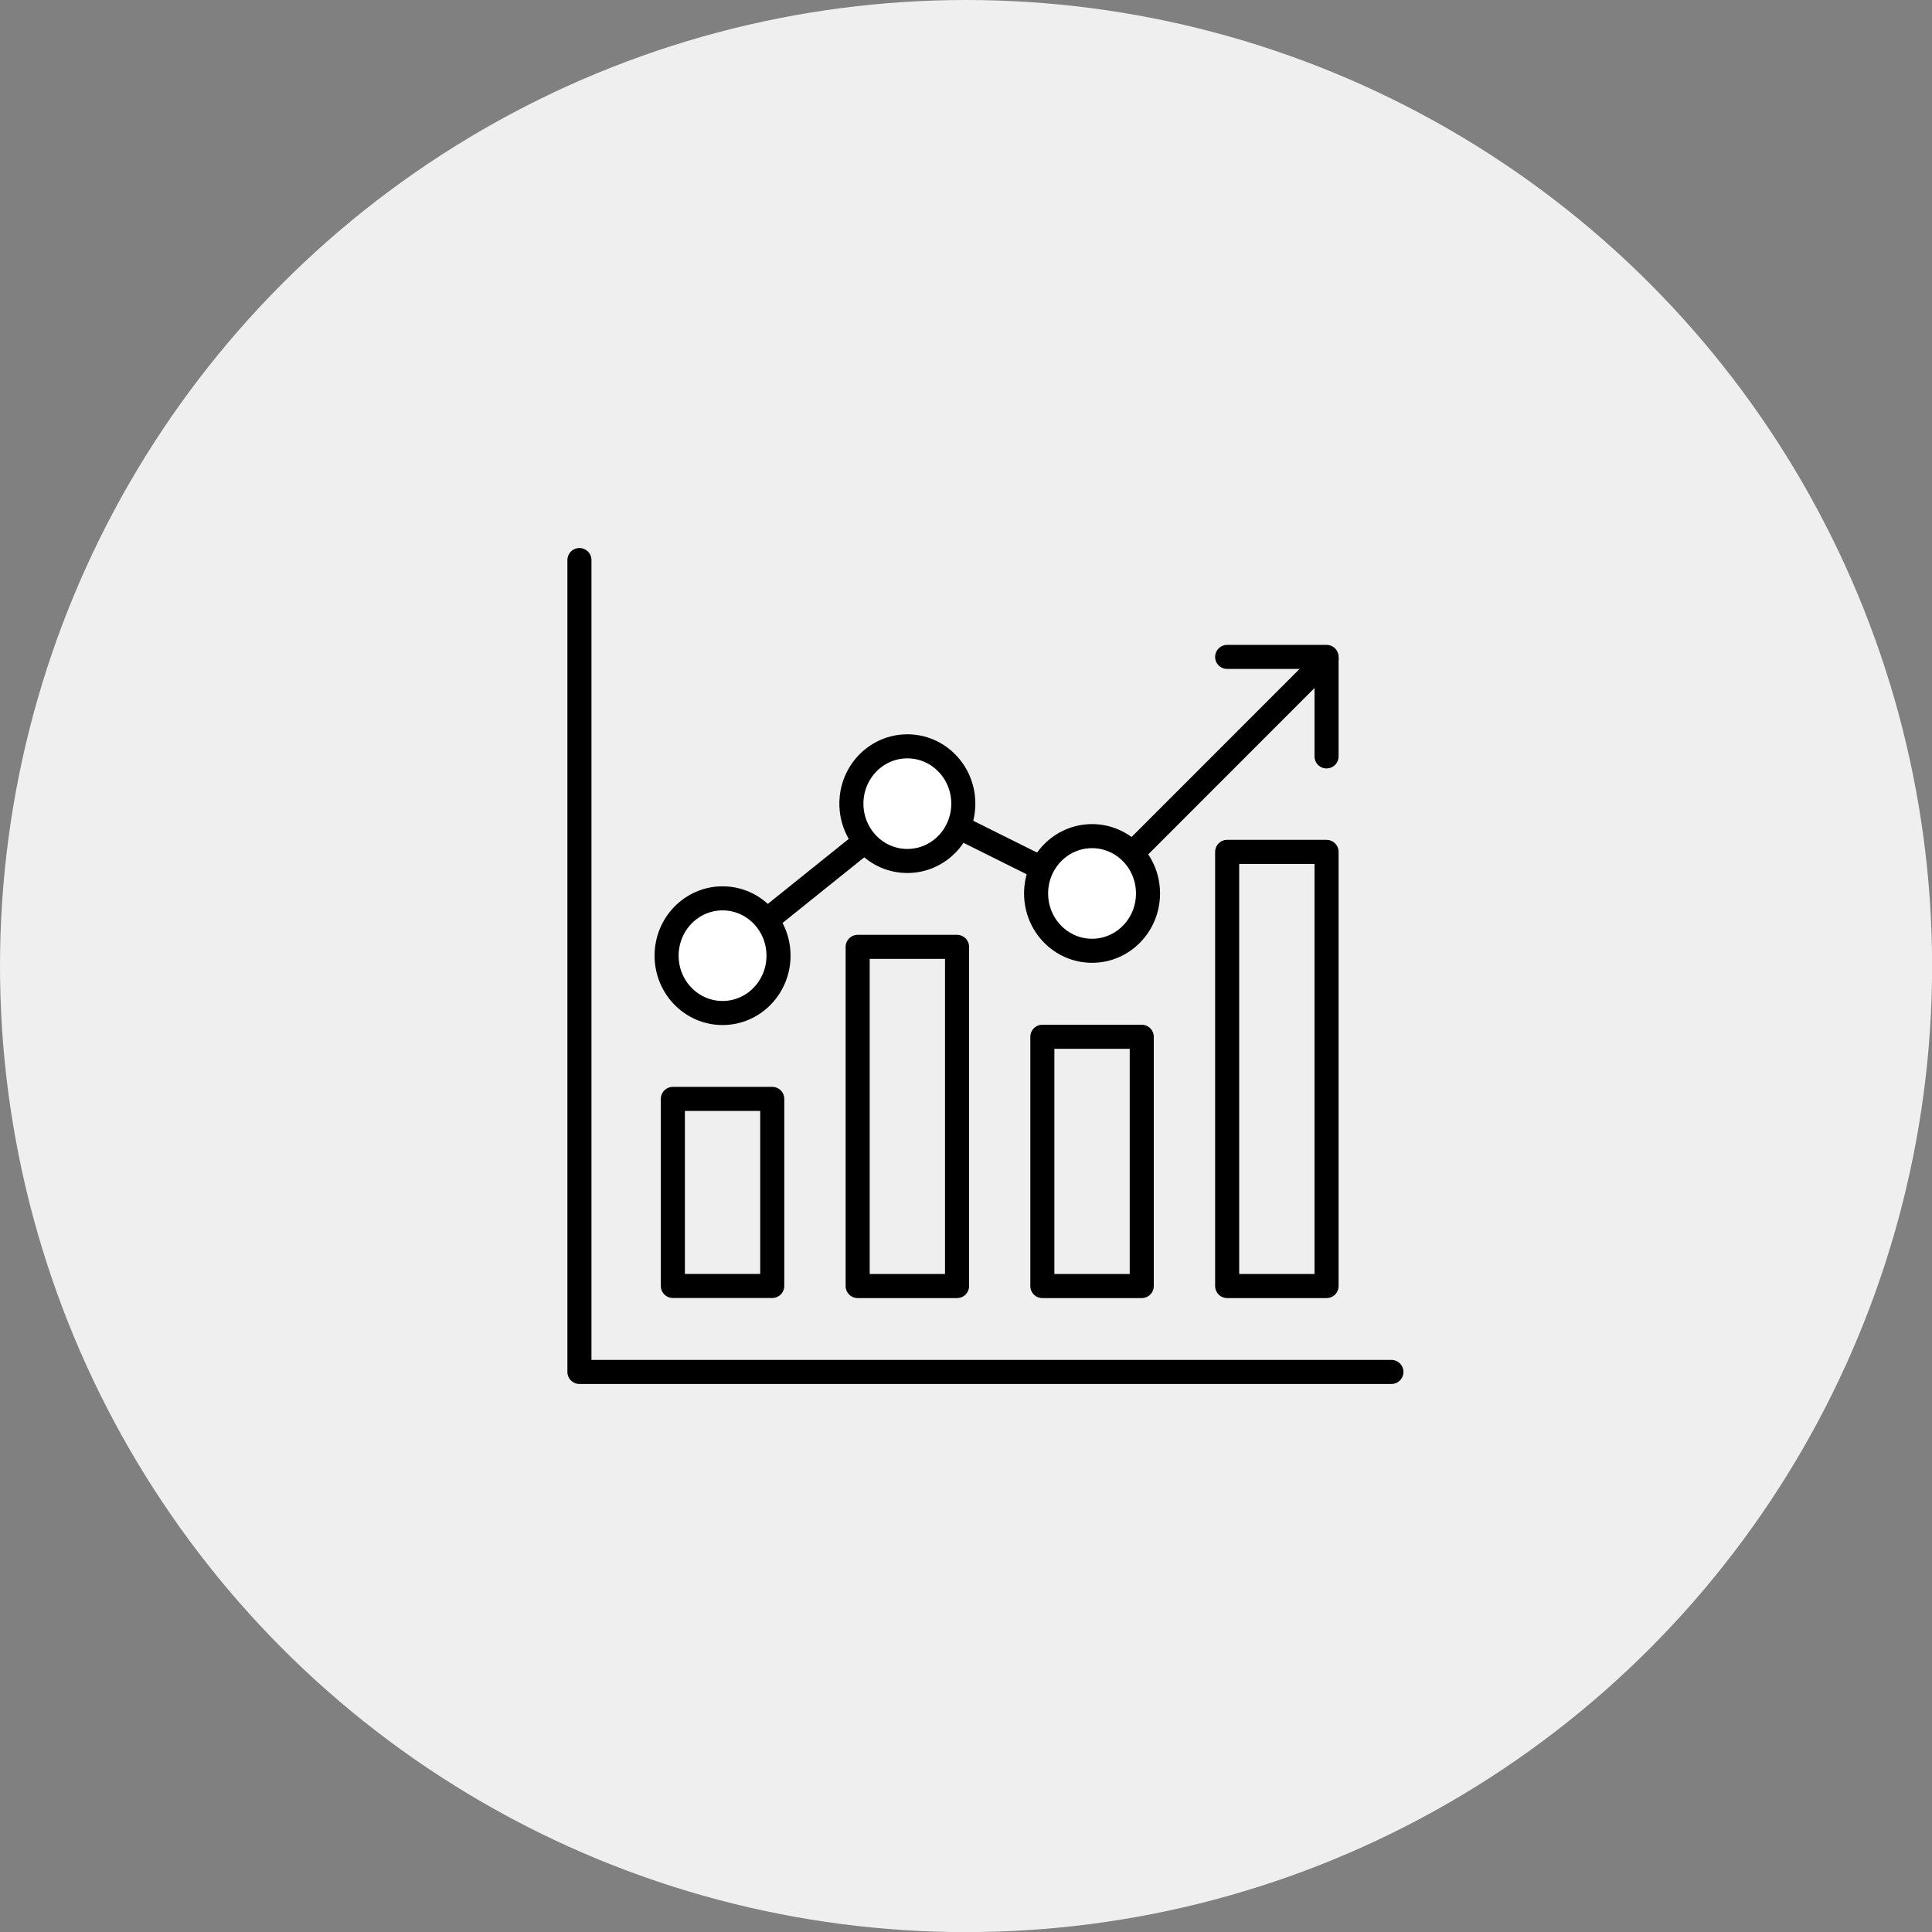
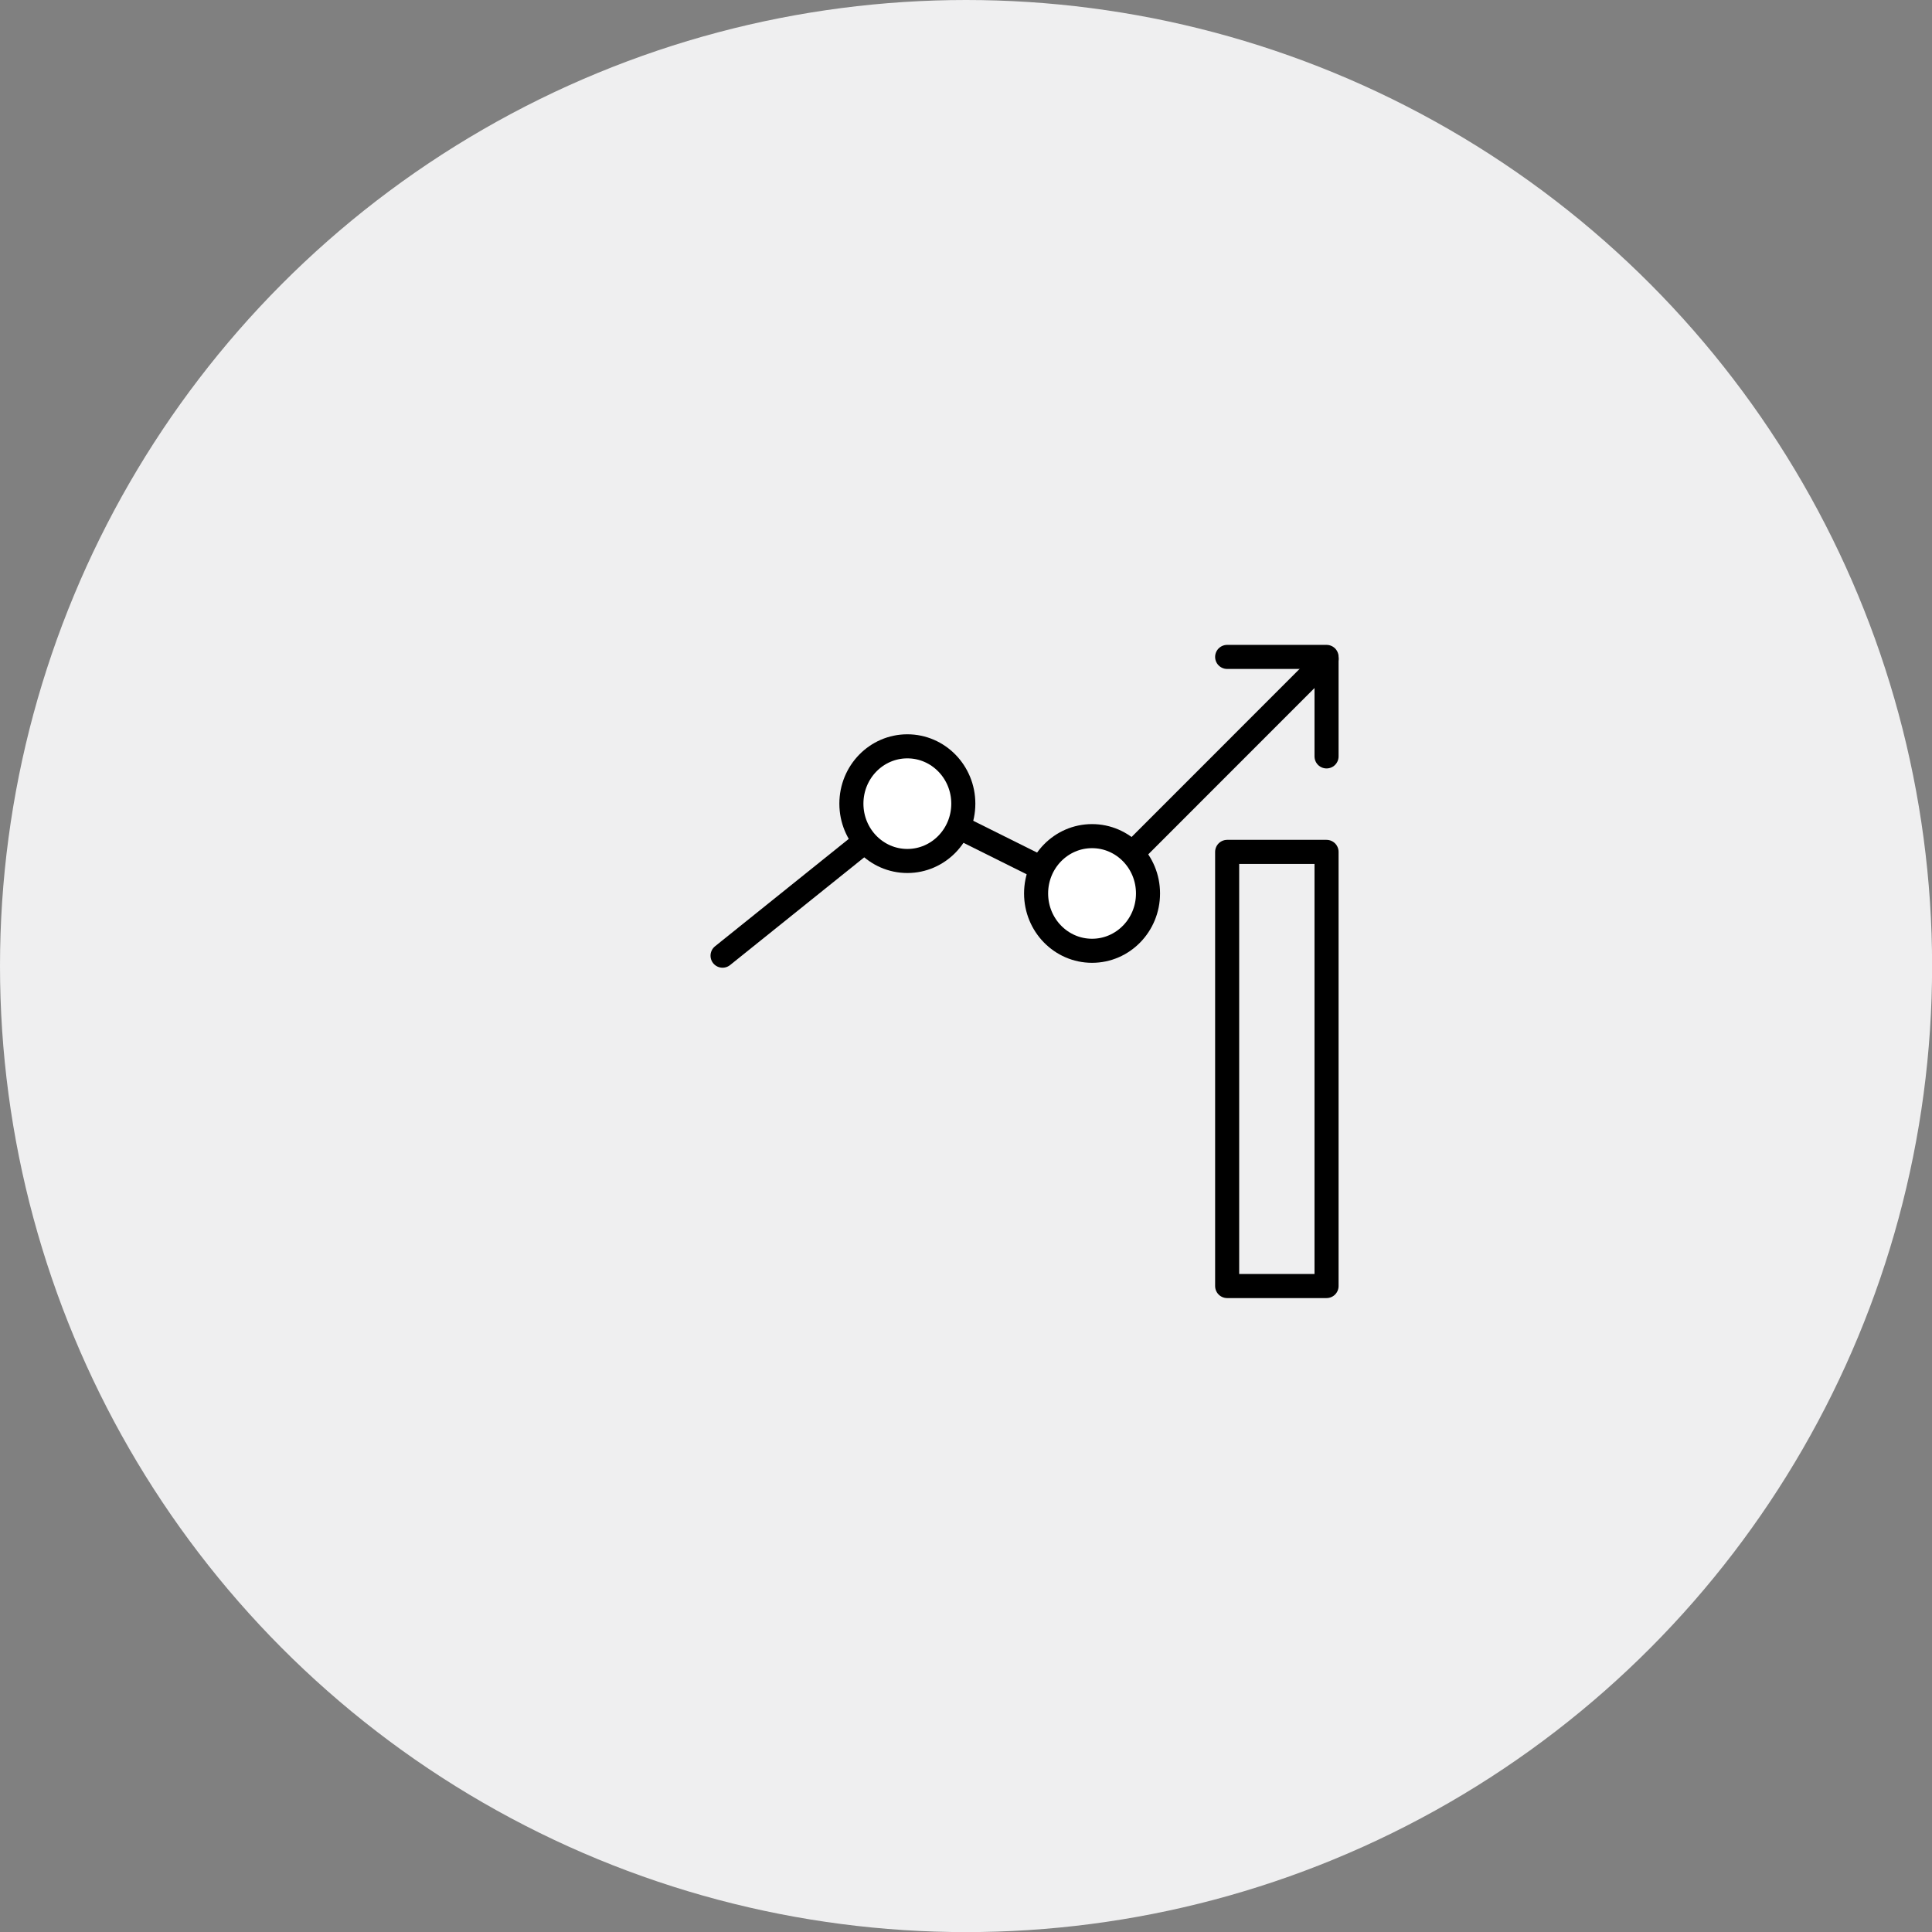
<svg xmlns="http://www.w3.org/2000/svg" id="Layer_2" data-name="Layer 2" viewBox="0 0 197.49 197.49">
  <rect x="0" y="0" width="197.49" height="197.49" fill="#808080" stroke="none" />
  <defs>
    <style>
      .cls-1 {
        fill: none;
        stroke-linecap: round;
        stroke-linejoin: round;
      }

      .cls-1, .cls-2 {
        stroke: #000;
        stroke-width: 2.46px;
      }

      .cls-3 {
        fill: #efeff0;
      }

      .cls-2 {
        fill: #fff;
        stroke-miterlimit: 10;
      }
    </style>
  </defs>
  <g id="_レイヤー_2" data-name="レイヤー 2">
    <circle class="cls-3" cx="98.75" cy="98.75" r="98.75" />
  </g>
  <g id="_レイヤー_1" data-name="レイヤー 1">
    <g>
      <polyline class="cls-1" points="73.86 97.69 93.21 82.15 111.64 91.33 135.61 67.35" />
-       <path class="cls-2" d="m79.58,97.69c0,3.24-2.56,5.86-5.72,5.86s-5.72-2.62-5.72-5.86,2.56-5.86,5.72-5.86,5.72,2.62,5.72,5.86Z" />
      <path class="cls-2" d="m98.47,82.15c0,3.24-2.56,5.86-5.72,5.86s-5.72-2.62-5.72-5.86,2.56-5.86,5.72-5.86,5.72,2.62,5.72,5.86Z" />
      <path class="cls-2" d="m117.35,91.33c0,3.24-2.56,5.86-5.72,5.86s-5.72-2.62-5.72-5.86,2.56-5.86,5.72-5.86,5.72,2.62,5.72,5.86Z" />
-       <rect class="cls-1" x="68.78" y="112.33" width="10.16" height="19.12" />
-       <rect class="cls-1" x="106.55" y="105.98" width="10.16" height="25.48" />
-       <rect class="cls-1" x="87.67" y="96.79" width="10.16" height="34.67" />
      <rect class="cls-1" x="125.44" y="87.08" width="10.16" height="44.38" />
-       <polyline class="cls-1" points="59.23 57.25 59.23 140.24 142.23 140.24" />
      <polyline class="cls-1" points="125.44 67.15 135.6 67.15 135.6 77.32" />
    </g>
  </g>
</svg>